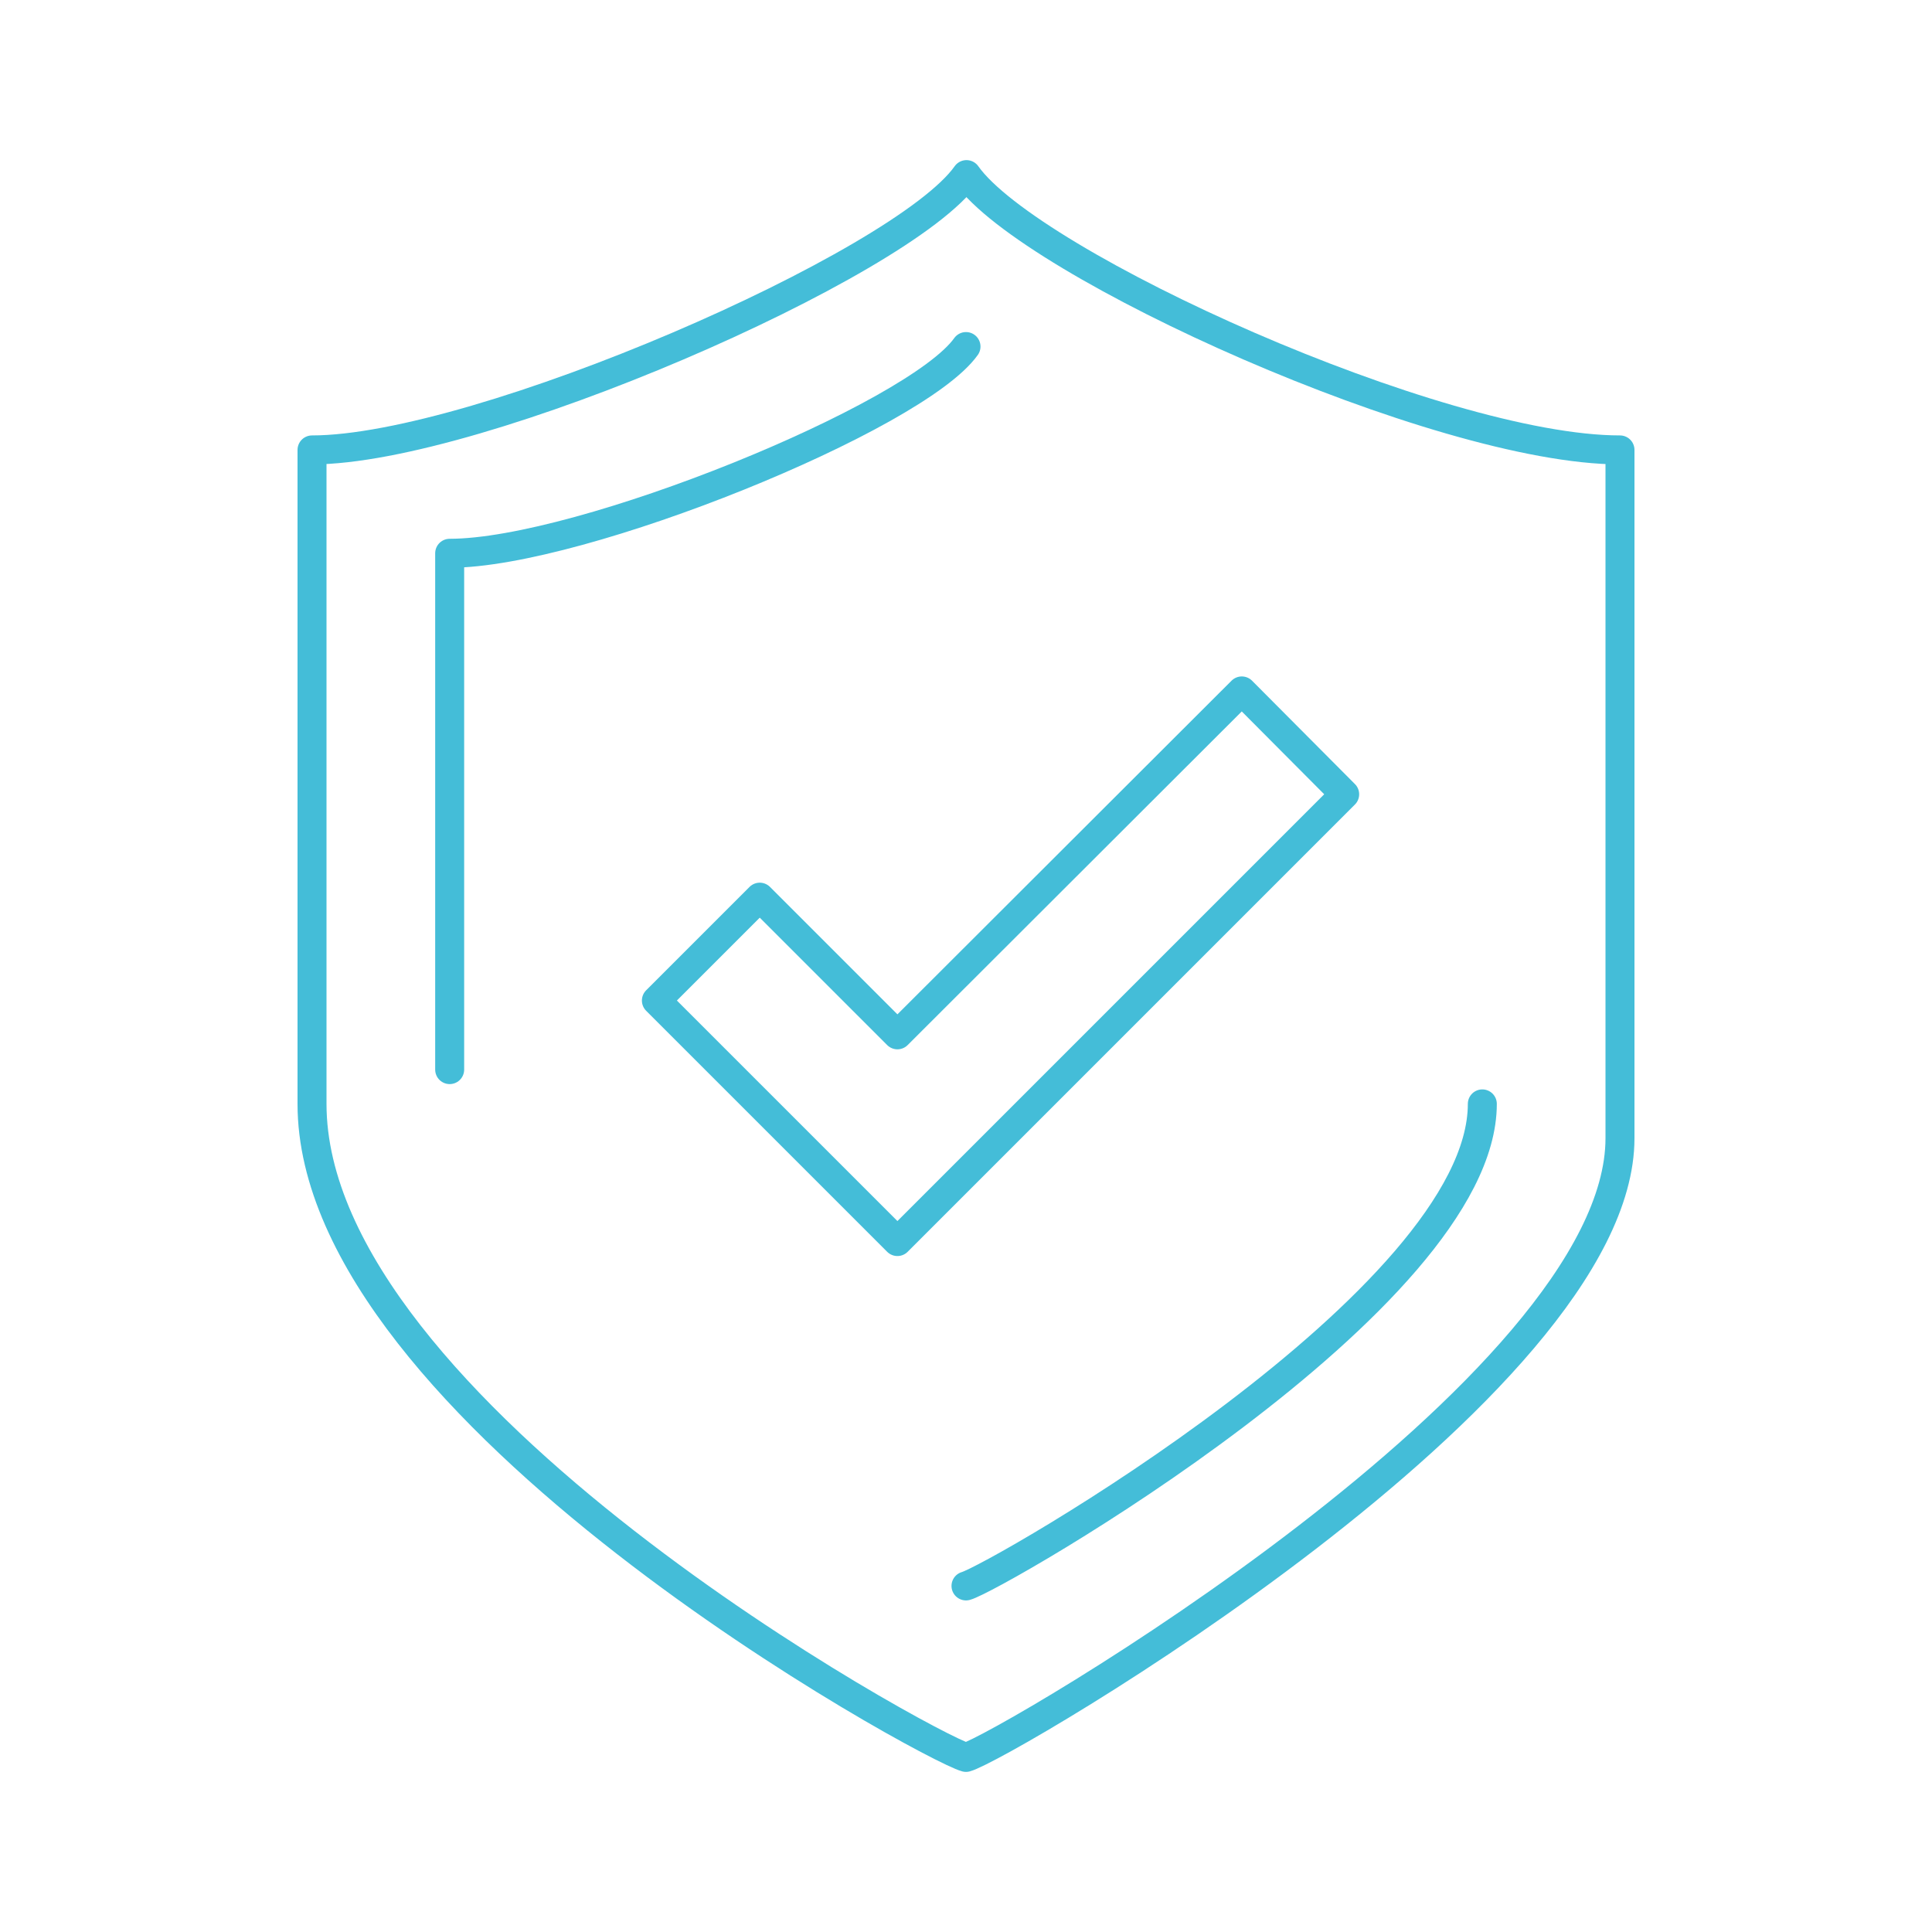
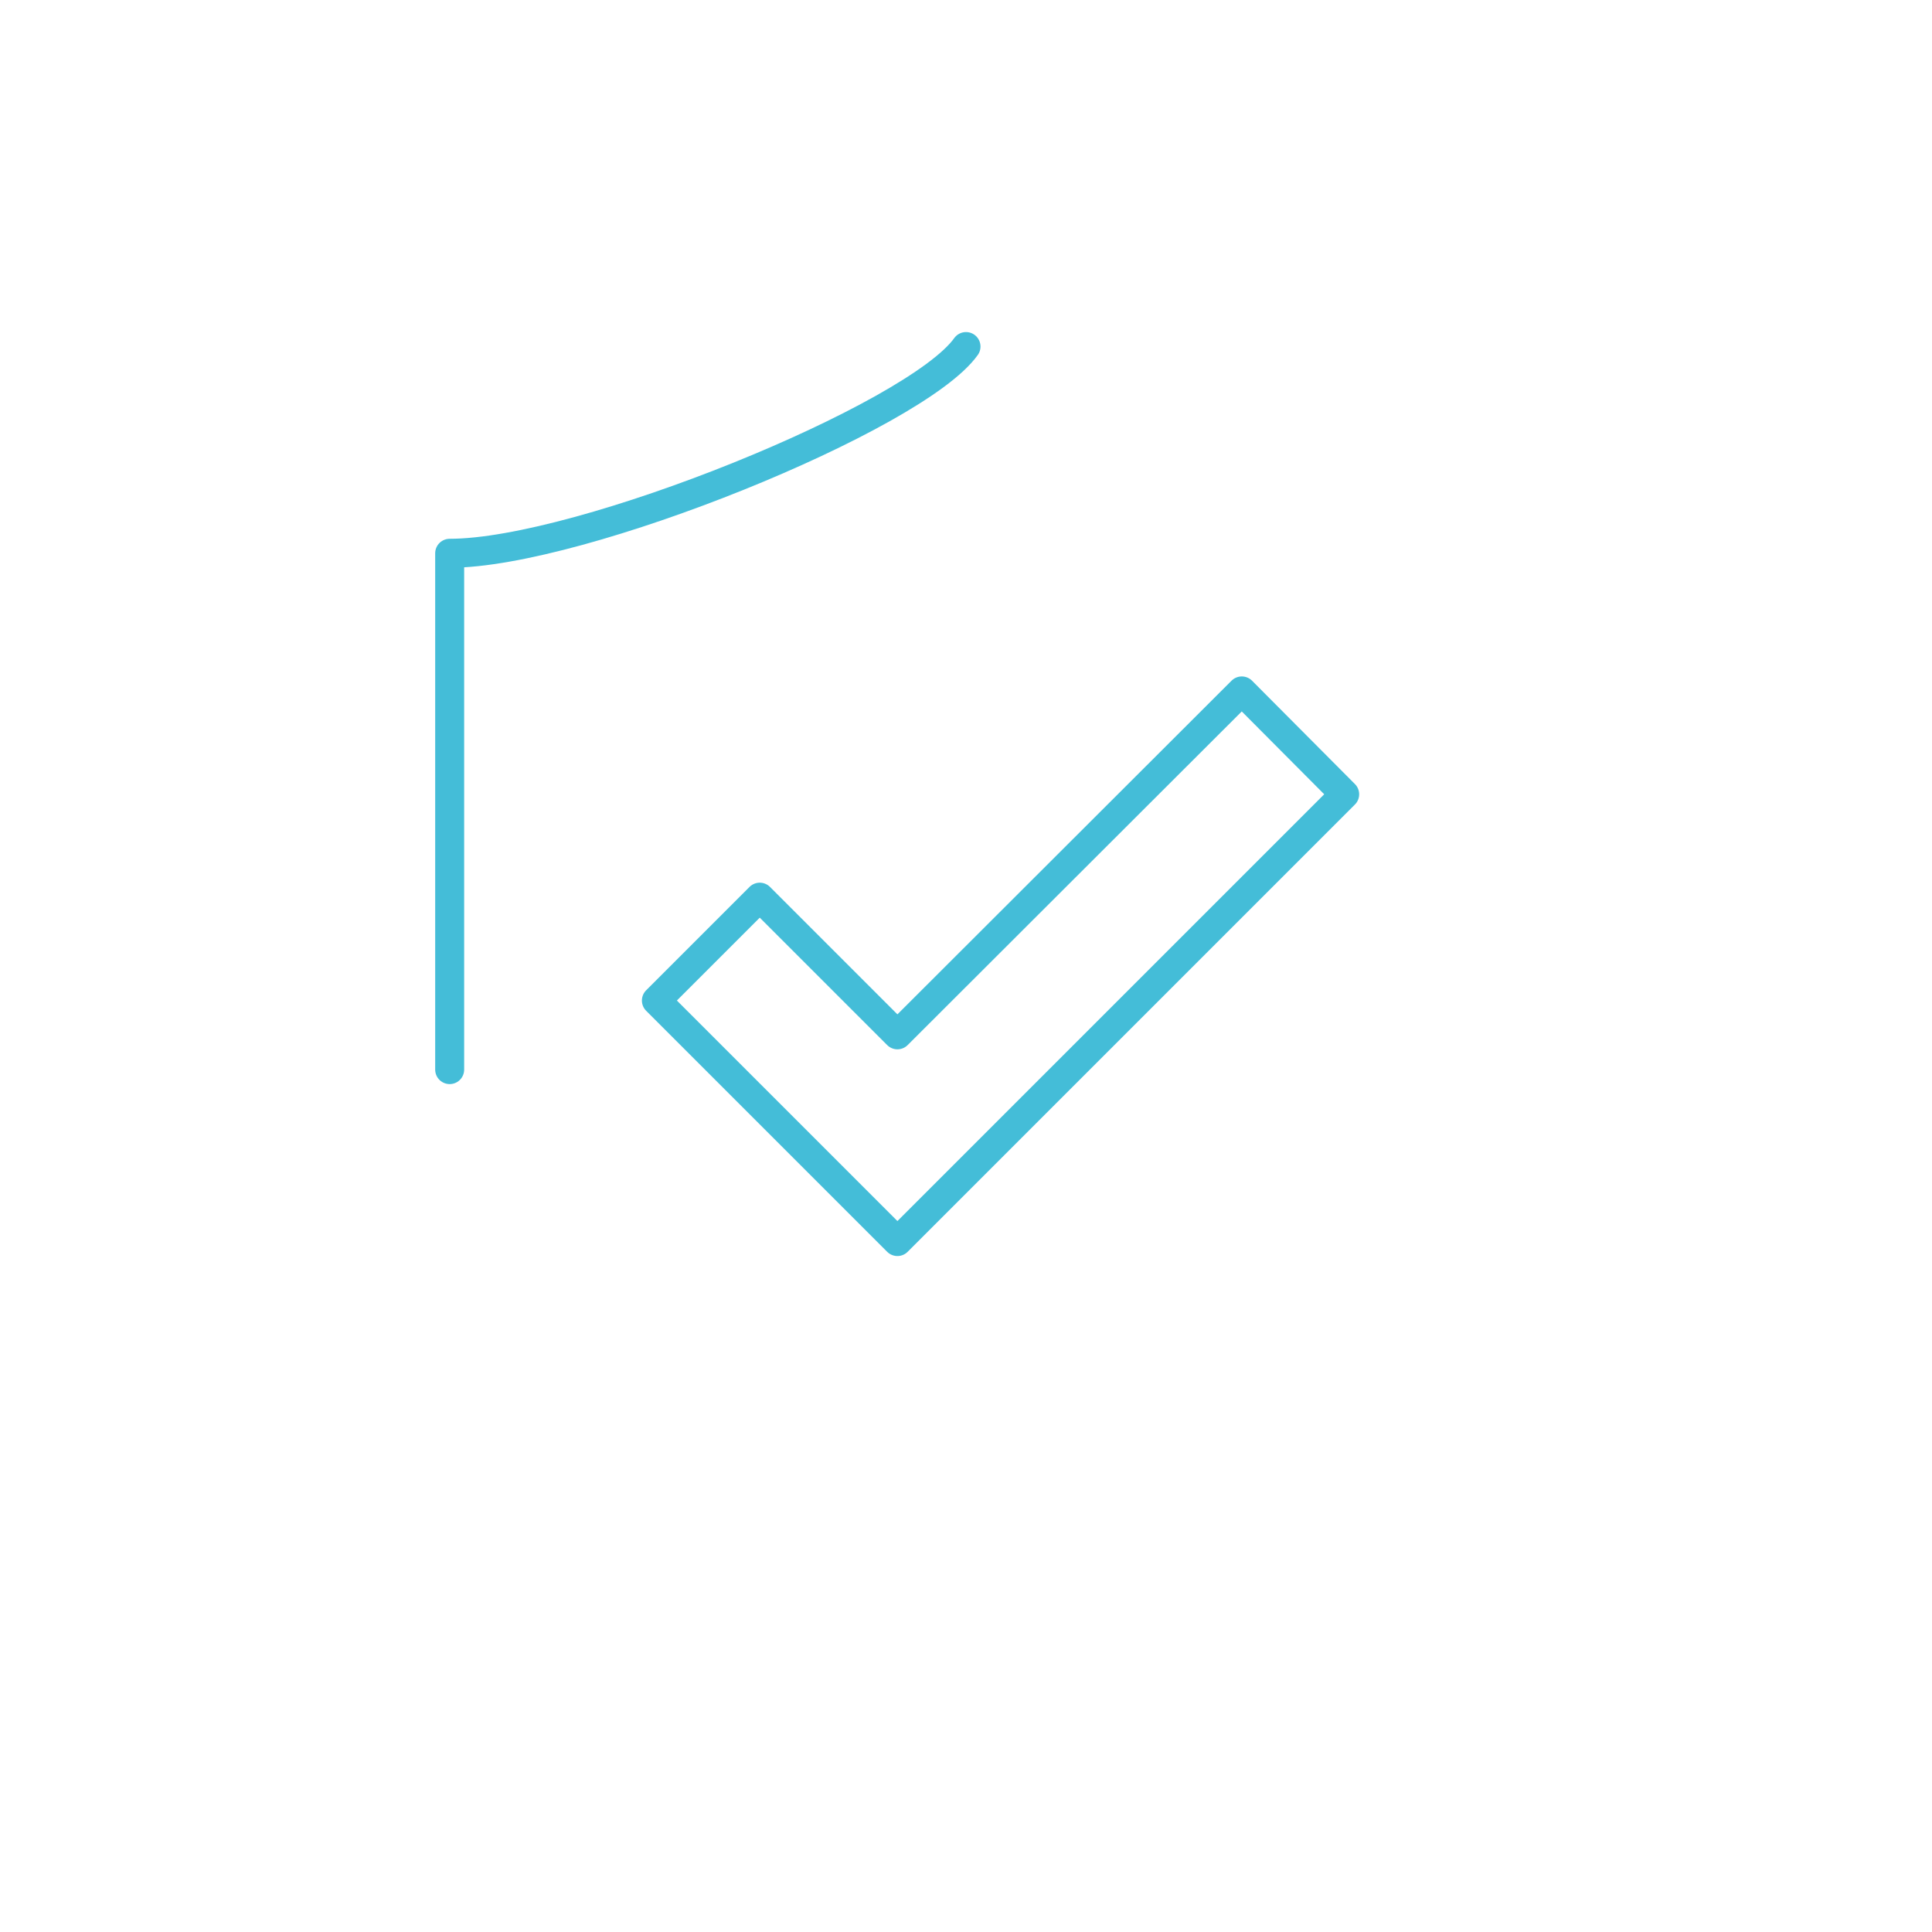
<svg xmlns="http://www.w3.org/2000/svg" id="light-blue" viewBox="0 0 400 400">
  <defs>
    <style>.cls-1{fill:none;stroke:#44bdd8;stroke-linecap:round;stroke-linejoin:round;stroke-width:6px}</style>
  </defs>
  <g id="secure_tick" data-name="secure tick">
-     <path class="cls-1" d="M200.1 36.15c-13.2 18.7-101 57-135.5 57v135.4c0 63.6 127.9 133.3 135.4 135.3 7.5-2 135.4-76.5 135.4-128.2V93.15c-37.6 0-122.1-38.3-135.3-57zm-.1 292.2c5.9-1.6 106.9-59.3 106.9-99.8" />
-     <path class="cls-1" d="M200 71.75c-10.4 14.6-79.7 42.8-106.9 42.8v106.9m164-78.4l-71.3 71.2-28.5-28.5-21.4 21.4 49.9 49.9 92.6-92.6-21.3-21.4z" />
+     <path class="cls-1" d="M200 71.75c-10.4 14.6-79.7 42.8-106.9 42.8v106.9m164-78.4l-71.3 71.2-28.5-28.5-21.4 21.4 49.9 49.9 92.6-92.6-21.3-21.4" />
  </g>
</svg>